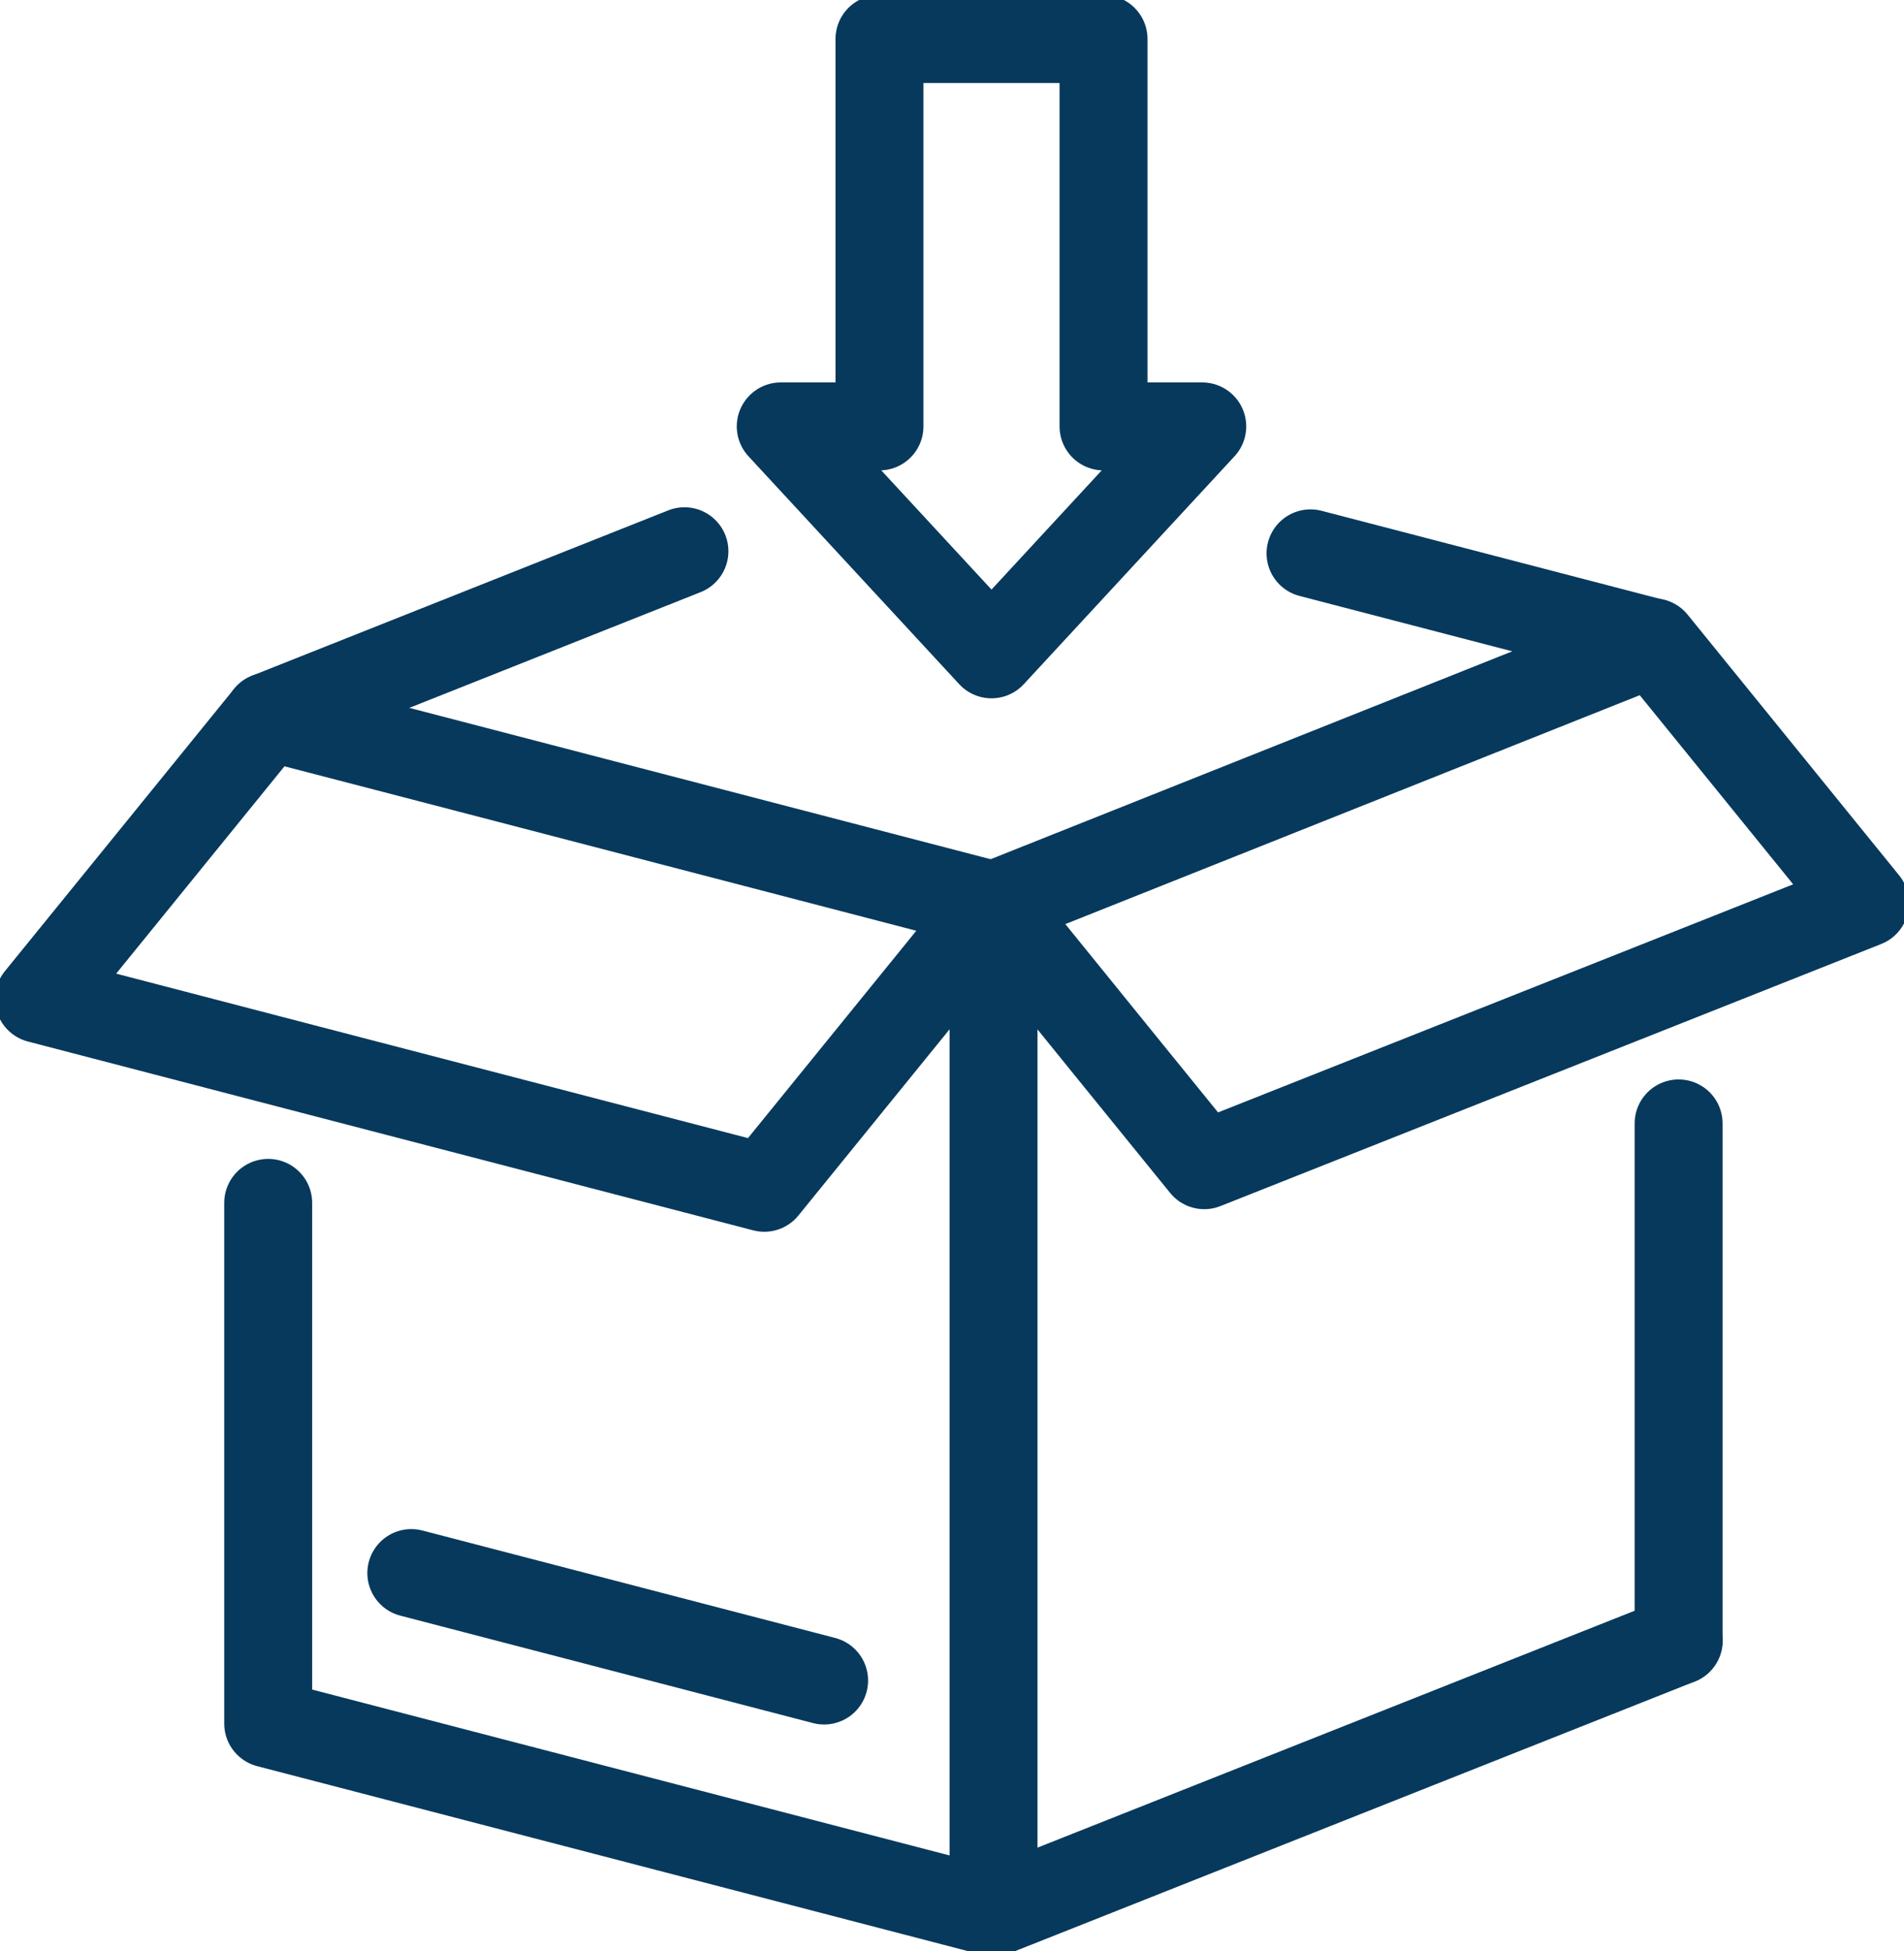
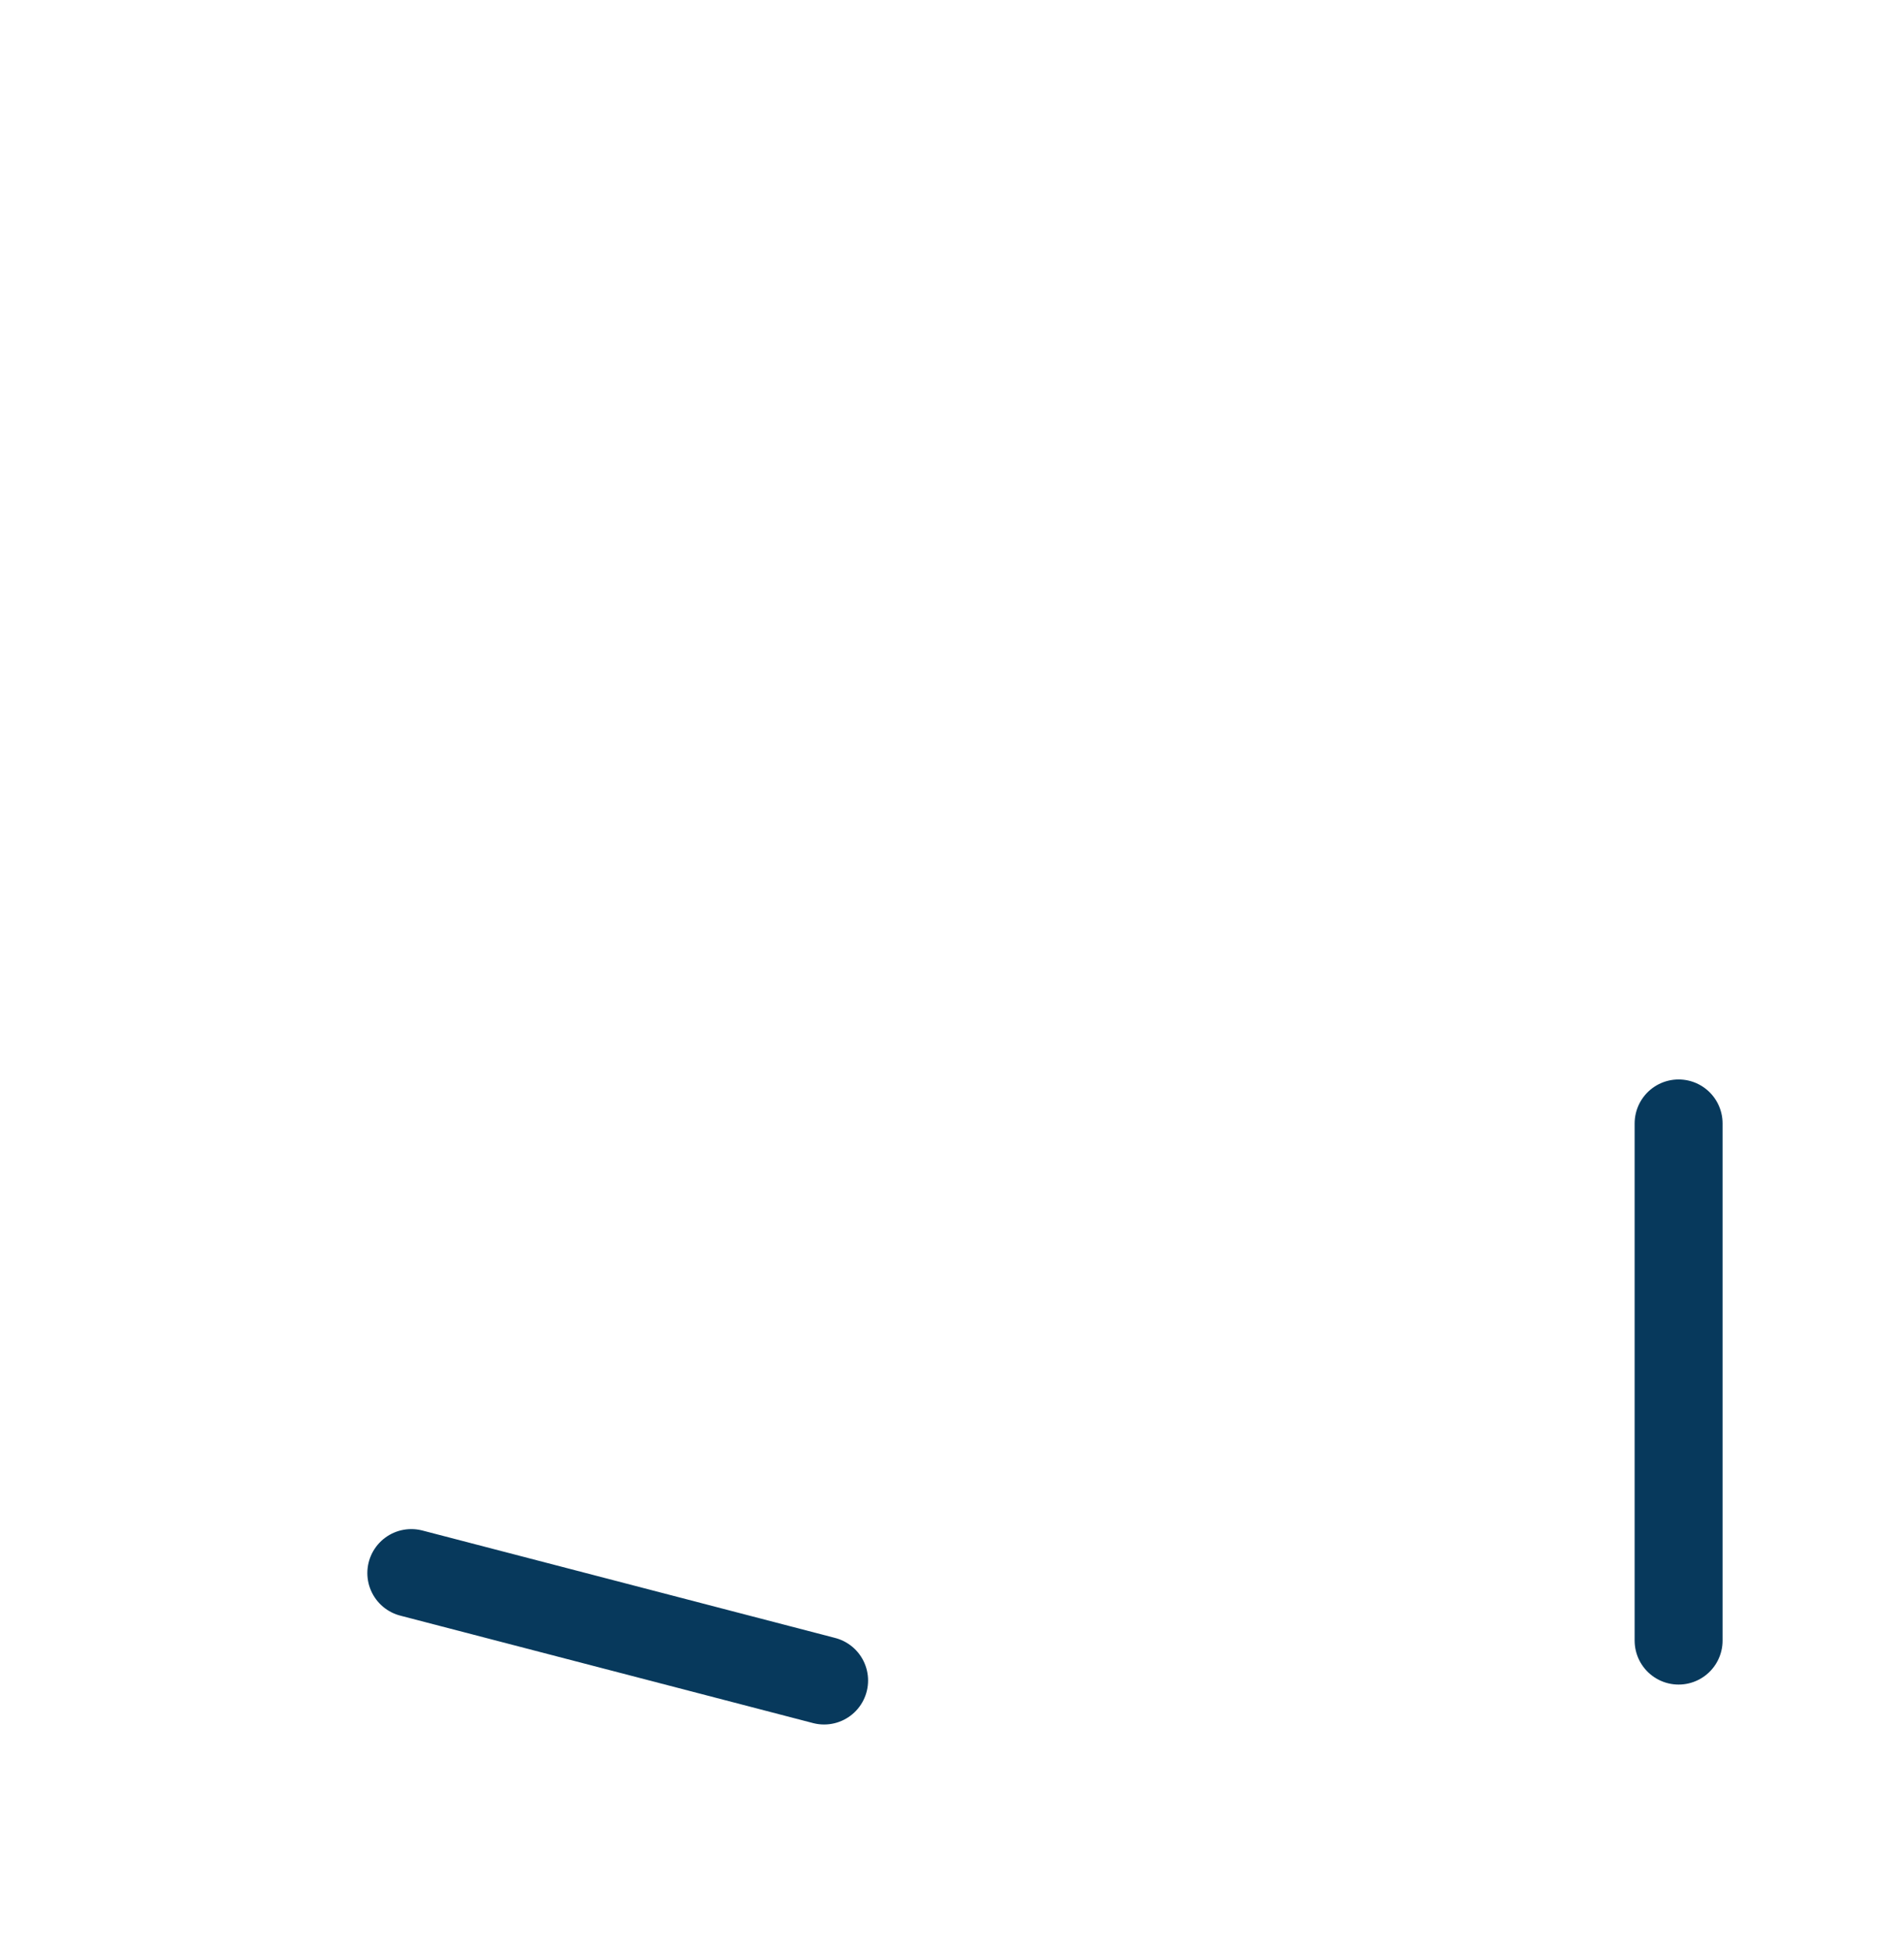
<svg xmlns="http://www.w3.org/2000/svg" id="Group_17298" data-name="Group 17298" width="54.132" height="55.463" viewBox="0 0 54.132 55.463">
  <defs>
    <clipPath id="clip-path">
-       <rect id="Rectangle_23790" data-name="Rectangle 23790" width="54.132" height="55.463" fill="none" stroke="#07395c" stroke-width="2.5" />
-     </clipPath>
+       </clipPath>
  </defs>
-   <line id="Line_947" data-name="Line 947" x1="9.722" y1="2.53" transform="translate(37.259 15.728)" fill="none" stroke="#07395c" stroke-linecap="round" stroke-linejoin="round" stroke-width="2.5" />
-   <line id="Line_948" data-name="Line 948" x1="11.835" y2="4.701" transform="translate(7.624 15.668)" fill="none" stroke="#07395c" stroke-linecap="round" stroke-linejoin="round" stroke-width="2.5" />
  <g id="Group_17295" data-name="Group 17295">
    <g id="Group_17294" data-name="Group 17294" clip-path="url(#clip-path)">
-       <path id="Path_4959" data-name="Path 4959" d="M254.9,428.548l14.057-5.575,5.422-2.15" transform="translate(-226.653 -374.193)" fill="none" stroke="#07395c" stroke-linecap="round" stroke-linejoin="round" stroke-width="2.5" />
      <path id="Path_4960" data-name="Path 4960" d="M89.422,235.945v28.21l-11.035-2.871L68.8,258.79v-14.8" transform="translate(-61.175 -209.801)" fill="none" stroke="#07395c" stroke-linecap="round" stroke-linejoin="round" stroke-width="2.5" />
      <path id="Path_4961" data-name="Path 4961" d="M37.138,189.181h0l-3.406,4.195-3.111,3.831-10.881-2.831-3.225-.839L10,191.84l3.111-3.83,3.406-4.195.358.094,4.234,1.1Z" transform="translate(-8.892 -163.447)" fill="none" stroke="#07395c" stroke-linecap="round" stroke-linejoin="round" stroke-width="2.5" />
      <path id="Path_4962" data-name="Path 4962" d="M279.686,172.186l-4.731,1.877L260.9,179.635l-2.59-3.19-3.4-4.195,18.762-7.475,2.363,2.911Z" transform="translate(-226.662 -146.517)" fill="none" stroke="#07395c" stroke-linecap="round" stroke-linejoin="round" stroke-width="2.5" />
    </g>
  </g>
  <line id="Line_949" data-name="Line 949" y1="14.699" transform="translate(47.724 31.931)" fill="none" stroke="#07395c" stroke-linecap="round" stroke-linejoin="round" stroke-width="2.5" />
  <g id="Group_17297" data-name="Group 17297">
    <g id="Group_17296" data-name="Group 17296" clip-path="url(#clip-path)">
-       <path id="Path_4963" data-name="Path 4963" d="M212.309,21.012l-5.992,6.478-5.992-6.478h2.807V10h6.37V21.012Z" transform="translate(-178.128 -8.892)" fill="none" stroke="#07395c" stroke-linecap="round" stroke-linejoin="round" stroke-width="2.5" />
-     </g>
+       </g>
  </g>
  <path id="Path_4964" data-name="Path 4964" d="M117.26,406.554l-5.913-1.539-5.823-1.515" transform="translate(-93.83 -358.789)" fill="none" stroke="#07395c" stroke-linecap="round" stroke-linejoin="round" stroke-width="2.5" />
</svg>